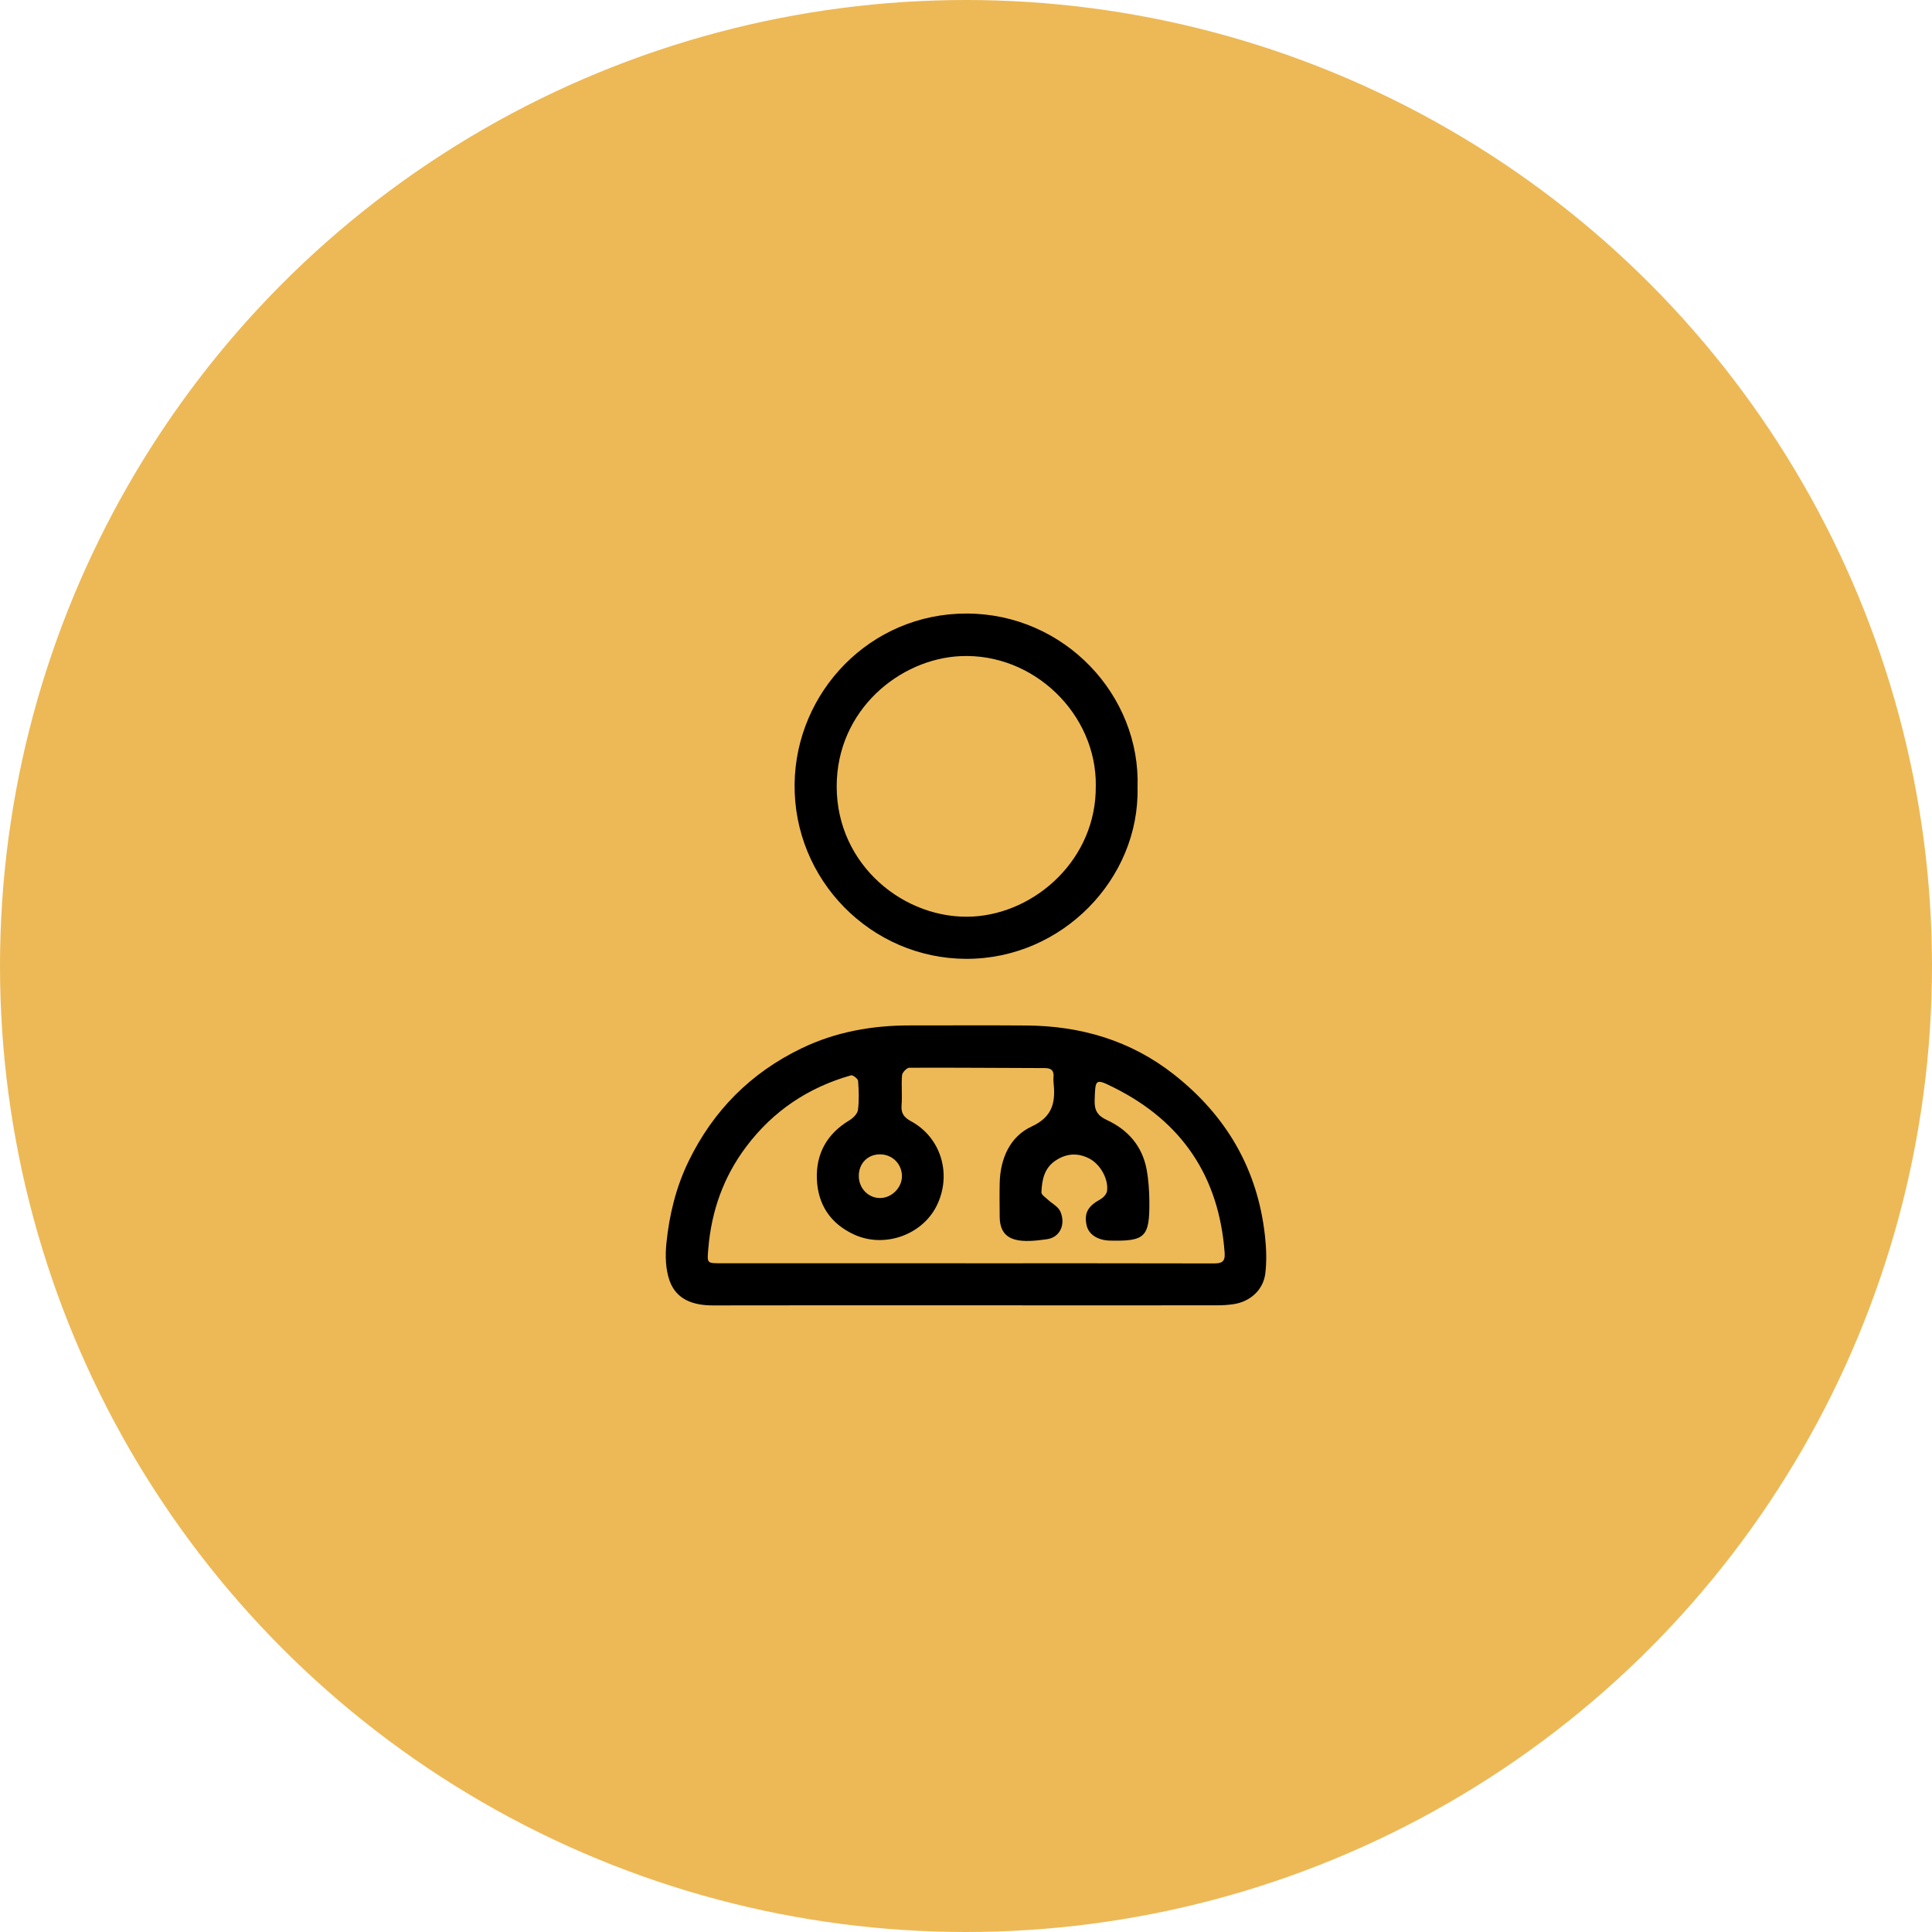
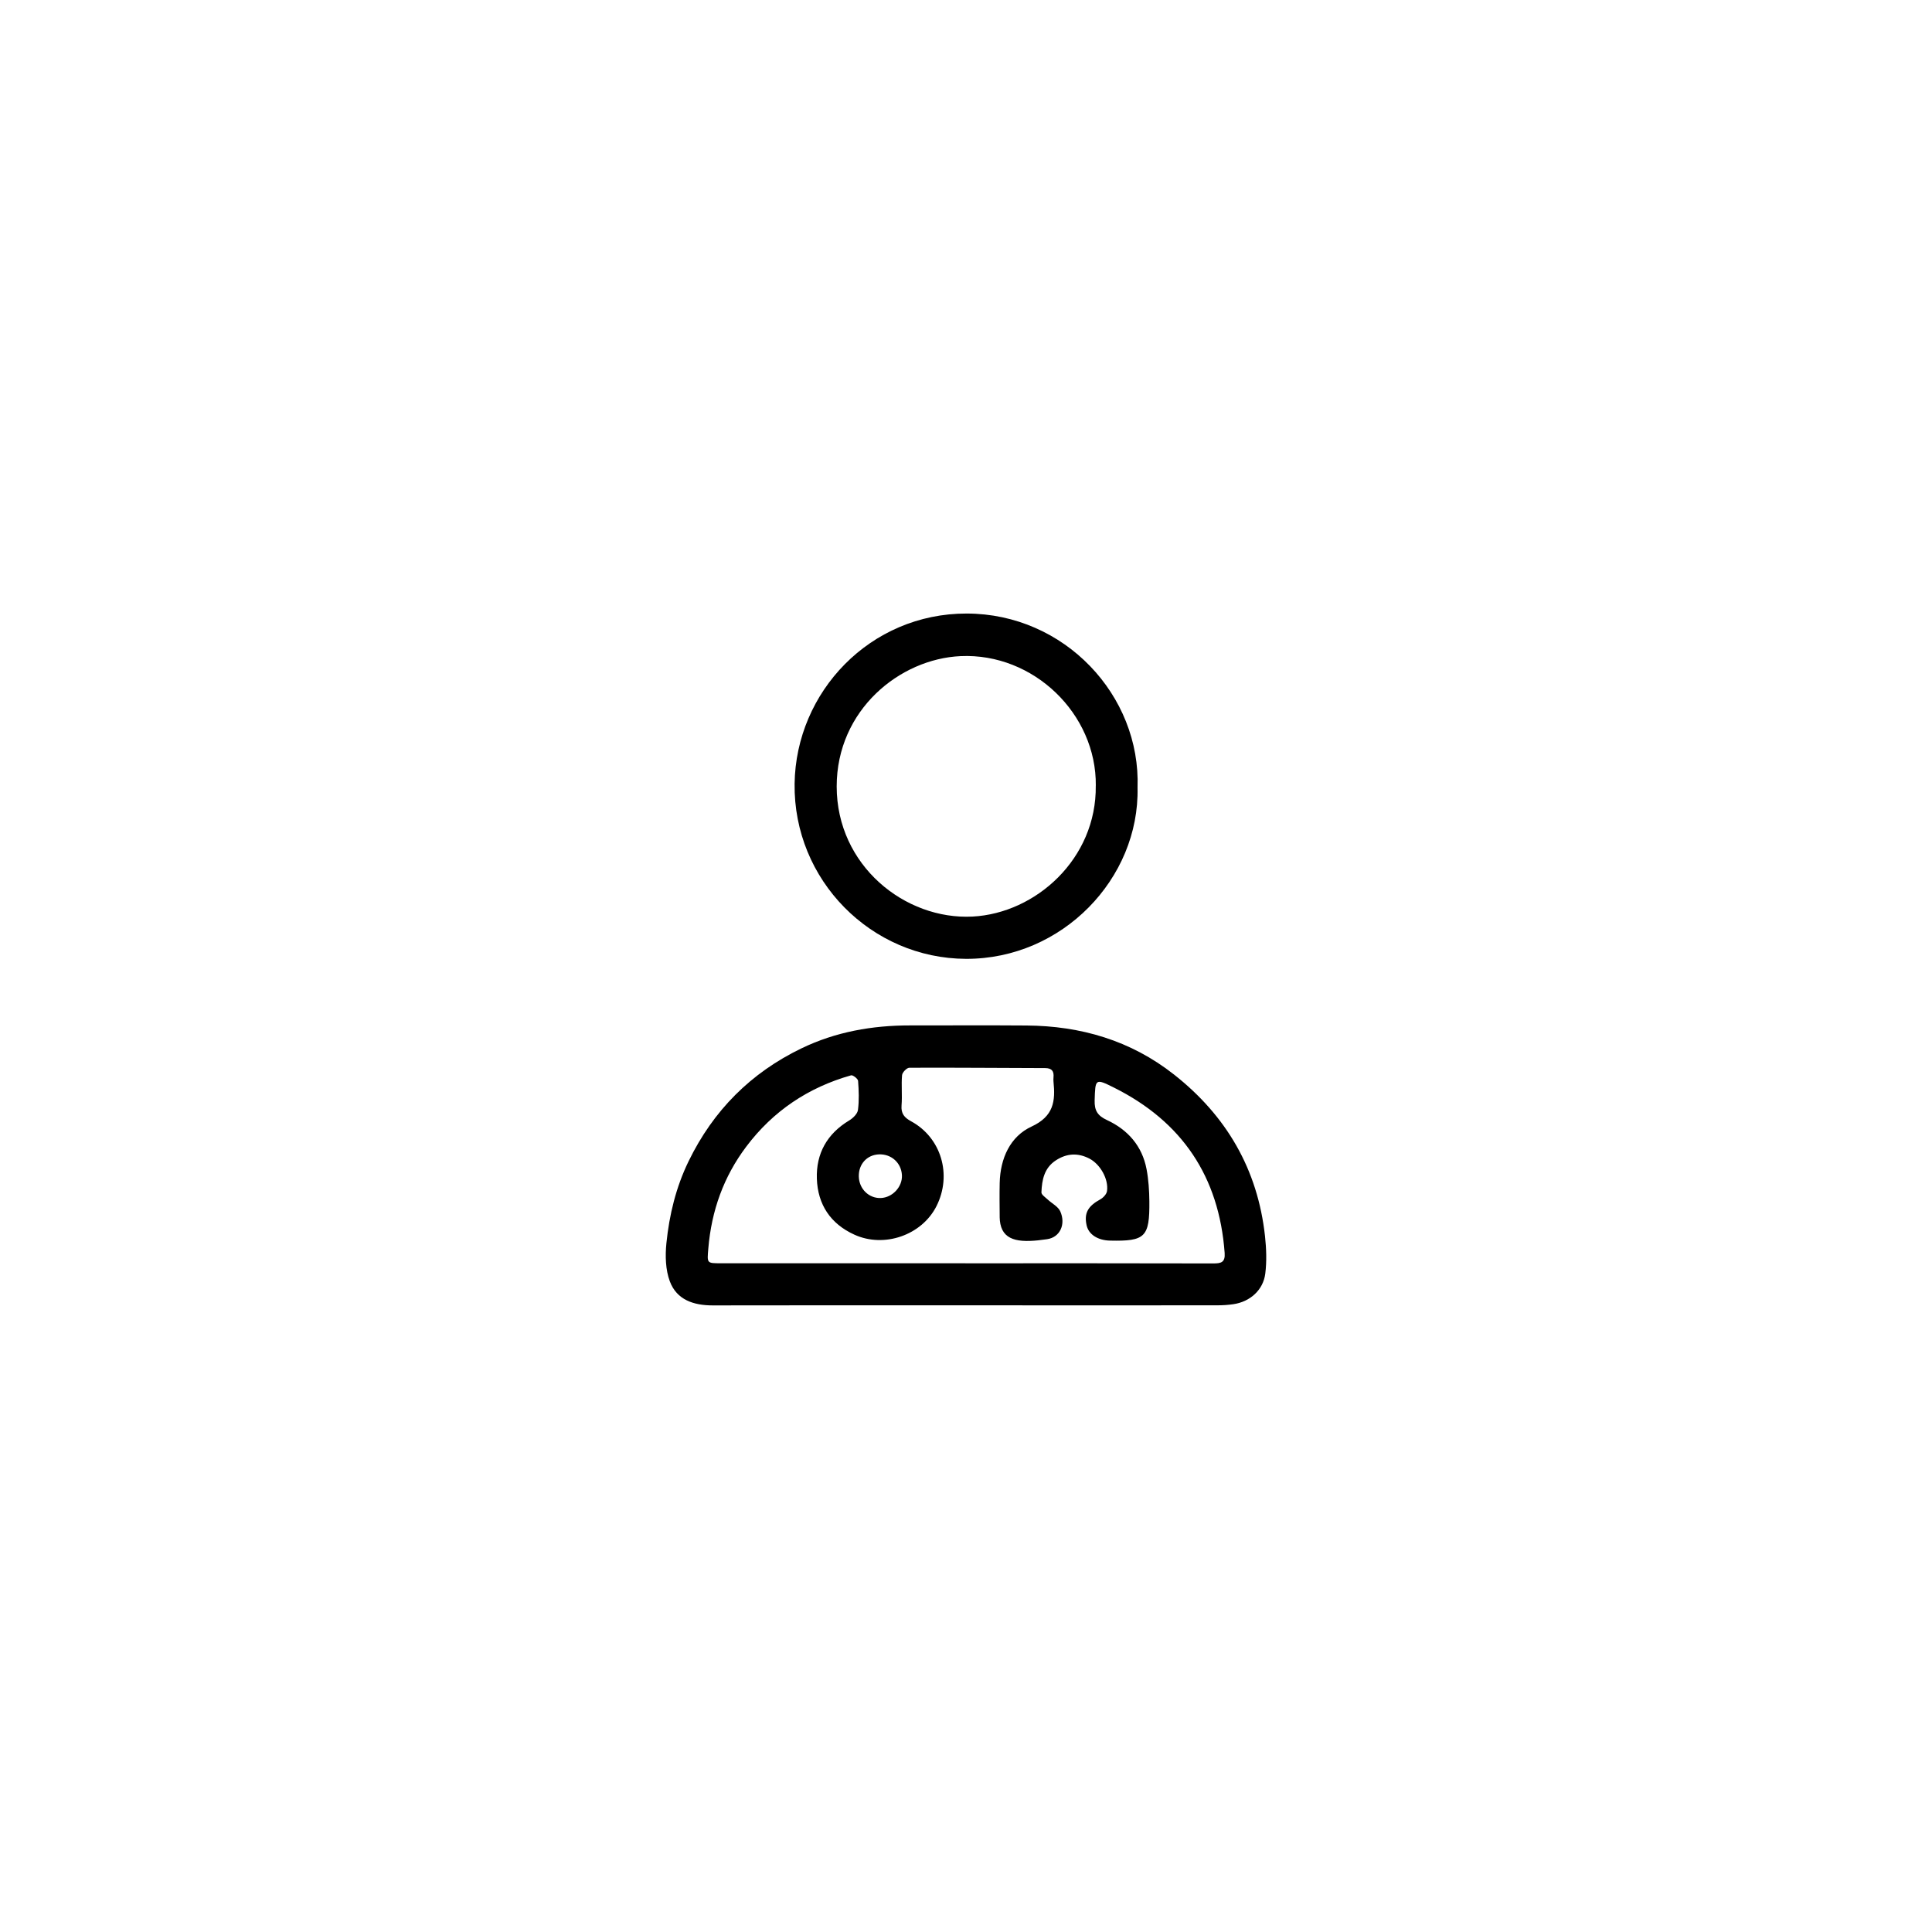
<svg xmlns="http://www.w3.org/2000/svg" width="148" height="148" viewBox="0 0 148 148" fill="none">
-   <circle cx="74" cy="74" r="74" fill="#EDB956" />
  <path d="M74.008 99.993C67.54 99.993 61.069 99.987 54.601 100C53.138 100 51.843 99.579 51.311 98.155C50.981 97.269 50.951 96.194 51.05 95.232C51.271 93.058 51.783 90.945 52.751 88.954C54.644 85.065 57.514 82.182 61.399 80.307C64.028 79.04 66.816 78.549 69.713 78.552C72.686 78.555 75.659 78.535 78.632 78.558C82.791 78.588 86.613 79.703 89.923 82.305C93.946 85.467 96.347 89.571 96.906 94.701C97.008 95.647 97.044 96.626 96.926 97.568C96.764 98.832 95.753 99.721 94.484 99.907C94.078 99.967 93.662 99.993 93.252 99.993C86.838 100 80.426 99.997 74.011 99.993H74.008ZM73.958 96.775C80.287 96.775 86.616 96.768 92.945 96.785C93.537 96.785 93.867 96.708 93.814 95.982C93.388 90.135 90.547 85.921 85.344 83.32C83.891 82.593 83.907 82.64 83.855 84.295C83.832 85.069 84.082 85.47 84.793 85.799C86.395 86.542 87.495 87.783 87.832 89.565C87.984 90.371 88.037 91.204 88.046 92.027C88.07 94.771 87.729 95.096 85.031 95.036C84.089 95.016 83.395 94.562 83.24 93.868C83.032 92.933 83.339 92.395 84.291 91.874C84.515 91.751 84.77 91.476 84.803 91.24C84.931 90.324 84.287 89.193 83.462 88.758C82.579 88.297 81.721 88.344 80.885 88.888C79.993 89.468 79.815 90.384 79.778 91.34C79.772 91.519 80.076 91.718 80.257 91.887C80.581 92.192 81.057 92.425 81.222 92.796C81.658 93.779 81.209 94.781 80.218 94.927C78.279 95.215 76.918 95.142 76.634 93.765C76.601 93.603 76.584 93.437 76.581 93.271C76.574 92.385 76.561 91.502 76.581 90.616C76.627 88.738 77.377 87.059 79.028 86.296C80.713 85.516 80.859 84.355 80.703 82.865C80.693 82.756 80.693 82.643 80.703 82.534C80.749 82.056 80.578 81.823 80.059 81.82C76.594 81.814 73.126 81.777 69.66 81.794C69.466 81.794 69.122 82.149 69.102 82.361C69.036 83.127 69.125 83.91 69.063 84.68C69.013 85.308 69.277 85.613 69.793 85.895C72.105 87.149 72.944 89.996 71.742 92.388C70.622 94.618 67.741 95.623 65.452 94.582C63.615 93.749 62.644 92.269 62.575 90.298C62.509 88.367 63.361 86.847 65.052 85.832C65.34 85.659 65.683 85.327 65.723 85.032C65.819 84.299 65.789 83.542 65.733 82.799C65.72 82.636 65.333 82.338 65.198 82.374C61.924 83.3 59.225 85.102 57.168 87.836C55.43 90.142 54.502 92.753 54.261 95.63C54.165 96.772 54.129 96.772 55.222 96.772C61.468 96.772 67.715 96.772 73.961 96.772L73.958 96.775ZM65.789 90.122C65.809 91.074 66.559 91.808 67.474 91.774C68.372 91.738 69.139 90.912 69.092 90.022C69.043 89.08 68.283 88.393 67.332 88.43C66.417 88.466 65.769 89.173 65.789 90.122Z" fill="black" />
  <path d="M87.141 60.336C87.297 67.297 81.38 73.472 74.008 73.452C66.734 73.429 60.775 67.413 60.87 60.04C60.966 53.006 66.651 46.99 74.05 47C81.559 47.01 87.392 53.285 87.141 60.336ZM83.944 60.183C84 54.691 79.18 50.01 73.588 50.262C68.927 50.471 64.098 54.383 64.094 60.242C64.094 66.308 69.33 70.482 74.506 70.213C79.339 69.961 84.01 65.79 83.941 60.186L83.944 60.183Z" fill="black" />
</svg>